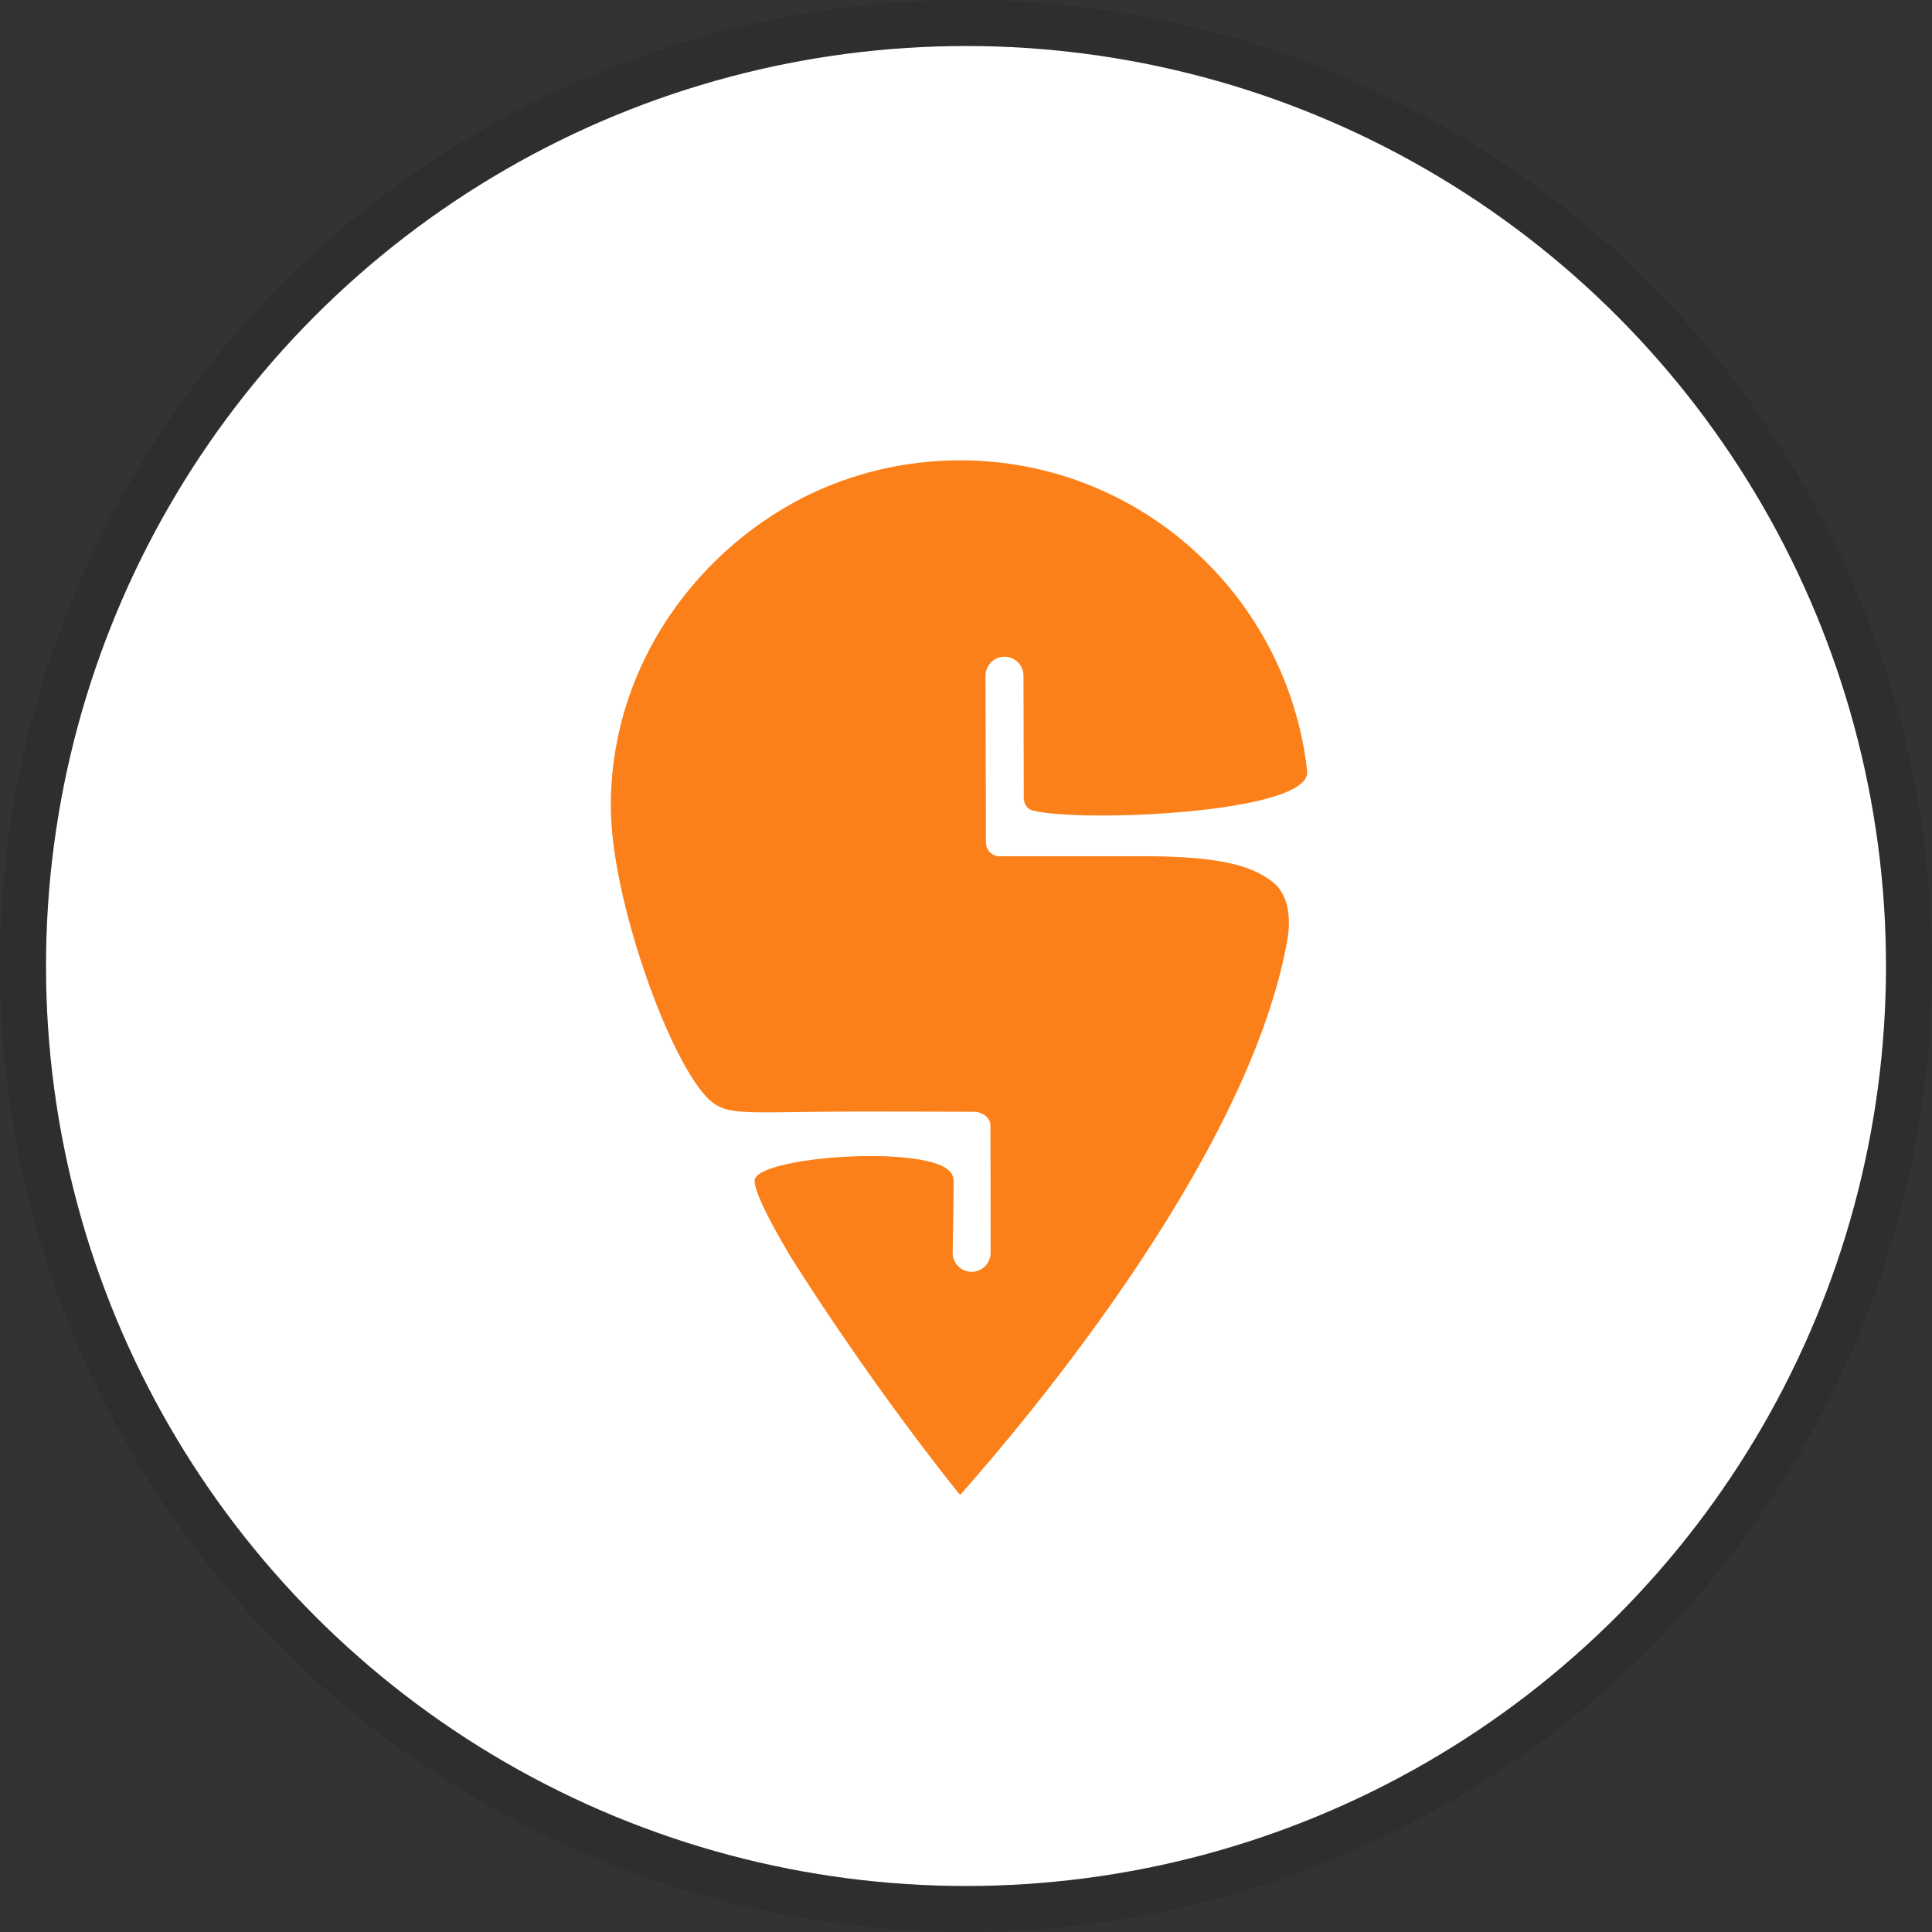
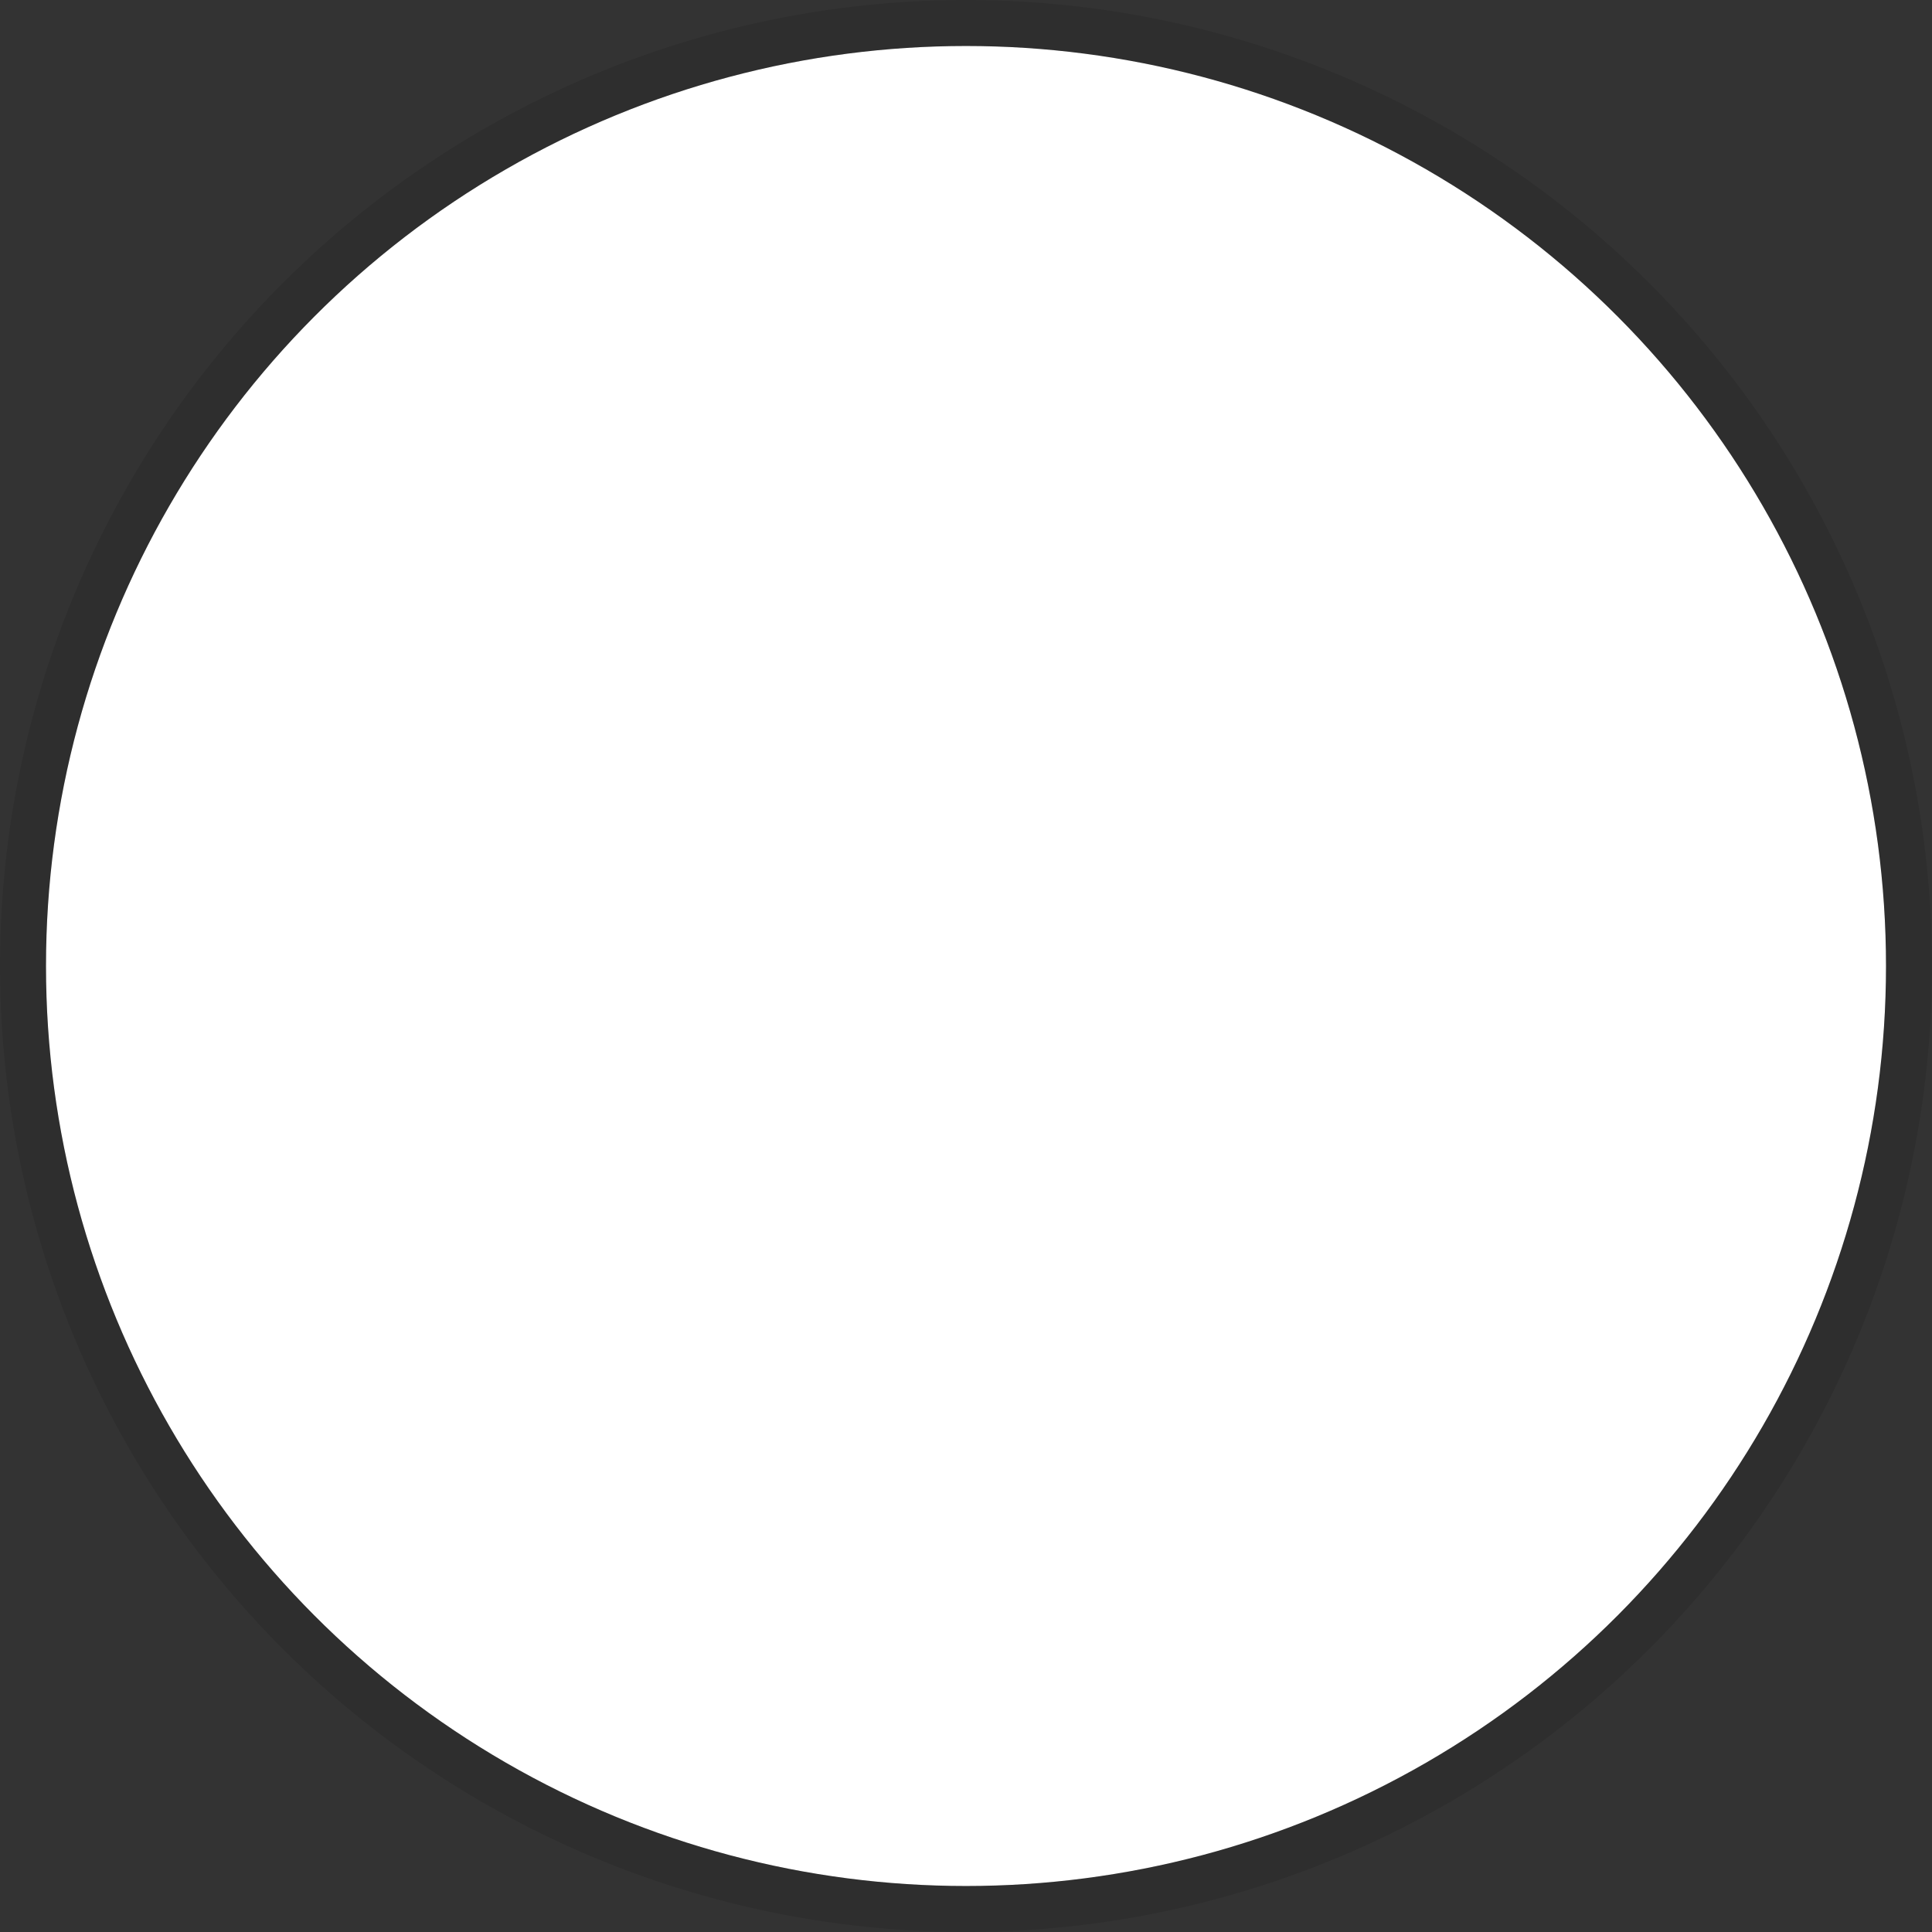
<svg xmlns="http://www.w3.org/2000/svg" width="42" height="42" viewBox="0 0 42 42" fill="none">
  <rect x="0" y="0" width="42" height="42" fill="#333333" stroke="none" />
  <circle cx="21" cy="21" r="20" fill="white" />
  <circle cx="21" cy="21" r="20.5" stroke="black" stroke-opacity="0.1" />
  <g clip-path="url(#clip0_358_19463)">
-     <path d="M20.879 32.493C20.864 32.484 20.849 32.469 20.833 32.453C20.562 32.117 18.893 30.02 17.192 27.328C16.681 26.471 16.351 25.8 16.413 25.627C16.579 25.177 19.546 24.931 20.46 25.338C20.738 25.461 20.732 25.624 20.732 25.72C20.732 26.132 20.71 27.235 20.71 27.235C20.71 27.463 20.895 27.648 21.123 27.648C21.351 27.648 21.535 27.463 21.535 27.232L21.532 24.478C21.532 24.238 21.274 24.179 21.224 24.17C20.747 24.167 19.78 24.164 18.739 24.164C16.444 24.164 15.932 24.259 15.541 24.004C14.694 23.456 13.314 19.722 13.28 17.621C13.234 14.658 14.987 12.092 17.451 10.82C18.48 10.299 19.644 10.007 20.873 10.007C24.776 10.007 27.989 12.961 28.417 16.762V16.771C28.494 17.689 23.445 17.886 22.447 17.618C22.293 17.578 22.256 17.421 22.256 17.353C22.256 16.654 22.25 14.689 22.25 14.689C22.25 14.461 22.065 14.276 21.837 14.276C21.609 14.276 21.425 14.461 21.425 14.692L21.434 18.314C21.44 18.542 21.631 18.604 21.683 18.613H24.816C26.489 18.613 27.191 18.807 27.656 19.165C27.967 19.402 28.087 19.858 27.983 20.449C27.046 25.704 21.104 32.219 20.879 32.493ZM36.99 20.218C38.49 20.862 39.417 21.576 39.417 23.148C39.417 24.749 38.206 25.784 36.334 25.784C34.815 25.784 33.598 25.094 32.991 23.893L32.893 23.699L34.676 22.661L34.793 22.852C35.194 23.511 35.644 23.791 36.297 23.791C36.857 23.791 37.236 23.542 37.236 23.169C37.236 22.756 36.962 22.602 36.118 22.233L35.69 22.048C34.544 21.558 33.484 20.877 33.484 19.229C33.484 17.748 34.615 16.716 36.235 16.716C37.461 16.716 38.305 17.193 38.884 18.216L38.992 18.407L37.264 19.522L37.144 19.309C36.854 18.792 36.583 18.687 36.238 18.687C35.878 18.687 35.644 18.887 35.644 19.198C35.644 19.556 35.816 19.713 36.565 20.036L36.99 20.218ZM49.622 20.52L50.882 16.996H53.044L49.841 25.929H49.36L47.417 21.746C47.327 21.555 47.232 21.318 47.152 21.099C47.069 21.318 46.973 21.555 46.884 21.749L44.863 25.932H44.386L41.13 16.999H43.44L44.712 20.523C44.792 20.748 44.875 21.022 44.949 21.275C45.035 21.013 45.14 20.729 45.248 20.501L46.921 16.925H47.383L49.08 20.501C49.188 20.729 49.292 21.013 49.379 21.275C49.456 21.019 49.542 20.745 49.622 20.52ZM55.564 25.673V16.814H57.745V25.673H55.564ZM64.901 22.695V20.714H68.951V24.685L68.868 24.752C68.406 25.134 67.177 25.781 65.51 25.781C62.701 25.781 60.742 23.915 60.742 21.241C60.742 18.616 62.633 16.713 65.243 16.713C66.675 16.713 67.728 17.119 68.455 17.951L68.597 18.114L67.109 19.593L66.949 19.426C66.533 18.998 66.102 18.73 65.246 18.73C63.912 18.73 62.978 19.762 62.978 21.241C62.978 22.781 63.973 23.776 65.517 23.776C66.028 23.776 66.561 23.686 66.924 23.545V22.692L64.901 22.695ZM75.959 22.695V20.714H80.01V24.685L79.927 24.752C79.461 25.134 78.235 25.781 76.569 25.781C73.76 25.781 71.801 23.915 71.801 21.241C71.801 18.616 73.692 16.713 76.298 16.713C77.733 16.713 78.784 17.119 79.511 17.951L79.652 18.114L78.165 19.593L78.001 19.426C77.585 18.998 77.154 18.73 76.295 18.73C74.961 18.73 74.028 19.762 74.028 21.241C74.028 22.781 75.023 23.776 76.566 23.776C77.077 23.776 77.61 23.686 77.974 23.545V22.692L75.959 22.695ZM88.009 16.814H90.289L87.159 22.71V25.673H84.966V22.836L81.63 16.817H84.063L85.604 19.642C85.77 19.95 85.942 20.357 86.075 20.686C86.201 20.36 86.364 19.956 86.531 19.645L88.009 16.814Z" fill="#FC8019" />
-   </g>
+     </g>
  <defs>
    <clipPath id="clip0_358_19463">
      <rect width="18" height="22.5" fill="white" transform="translate(12 10)" />
    </clipPath>
  </defs>
</svg>